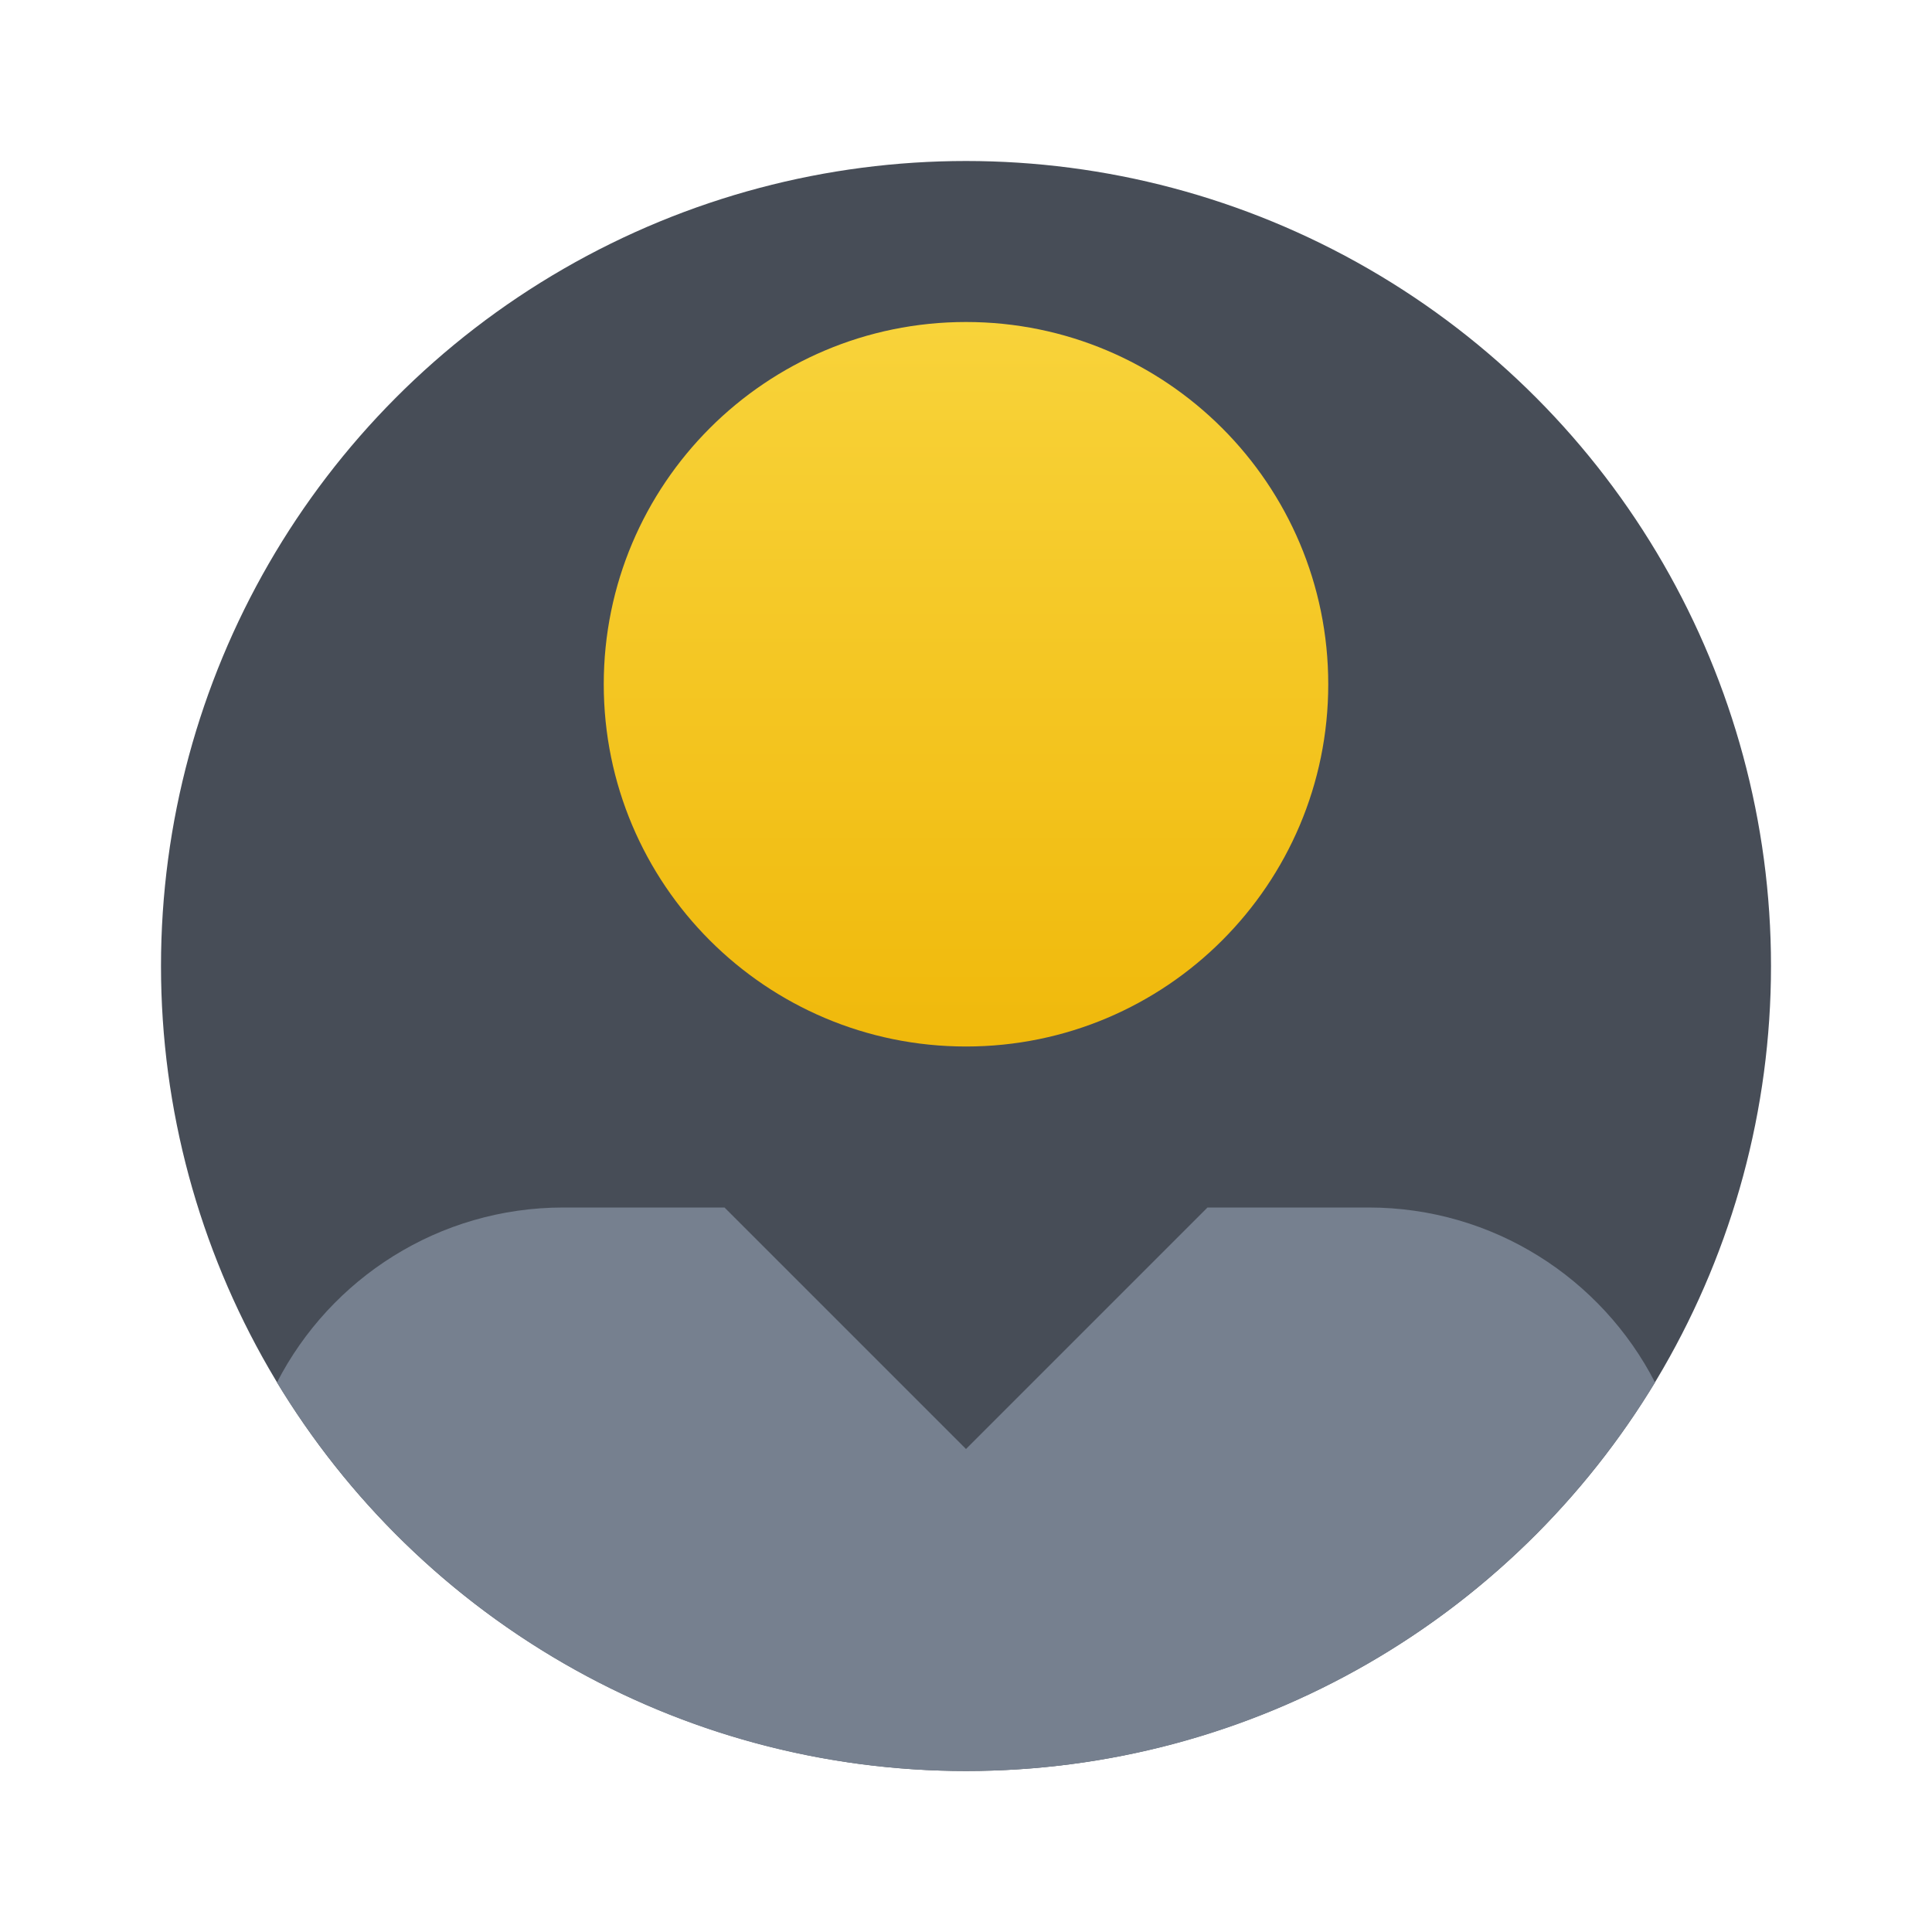
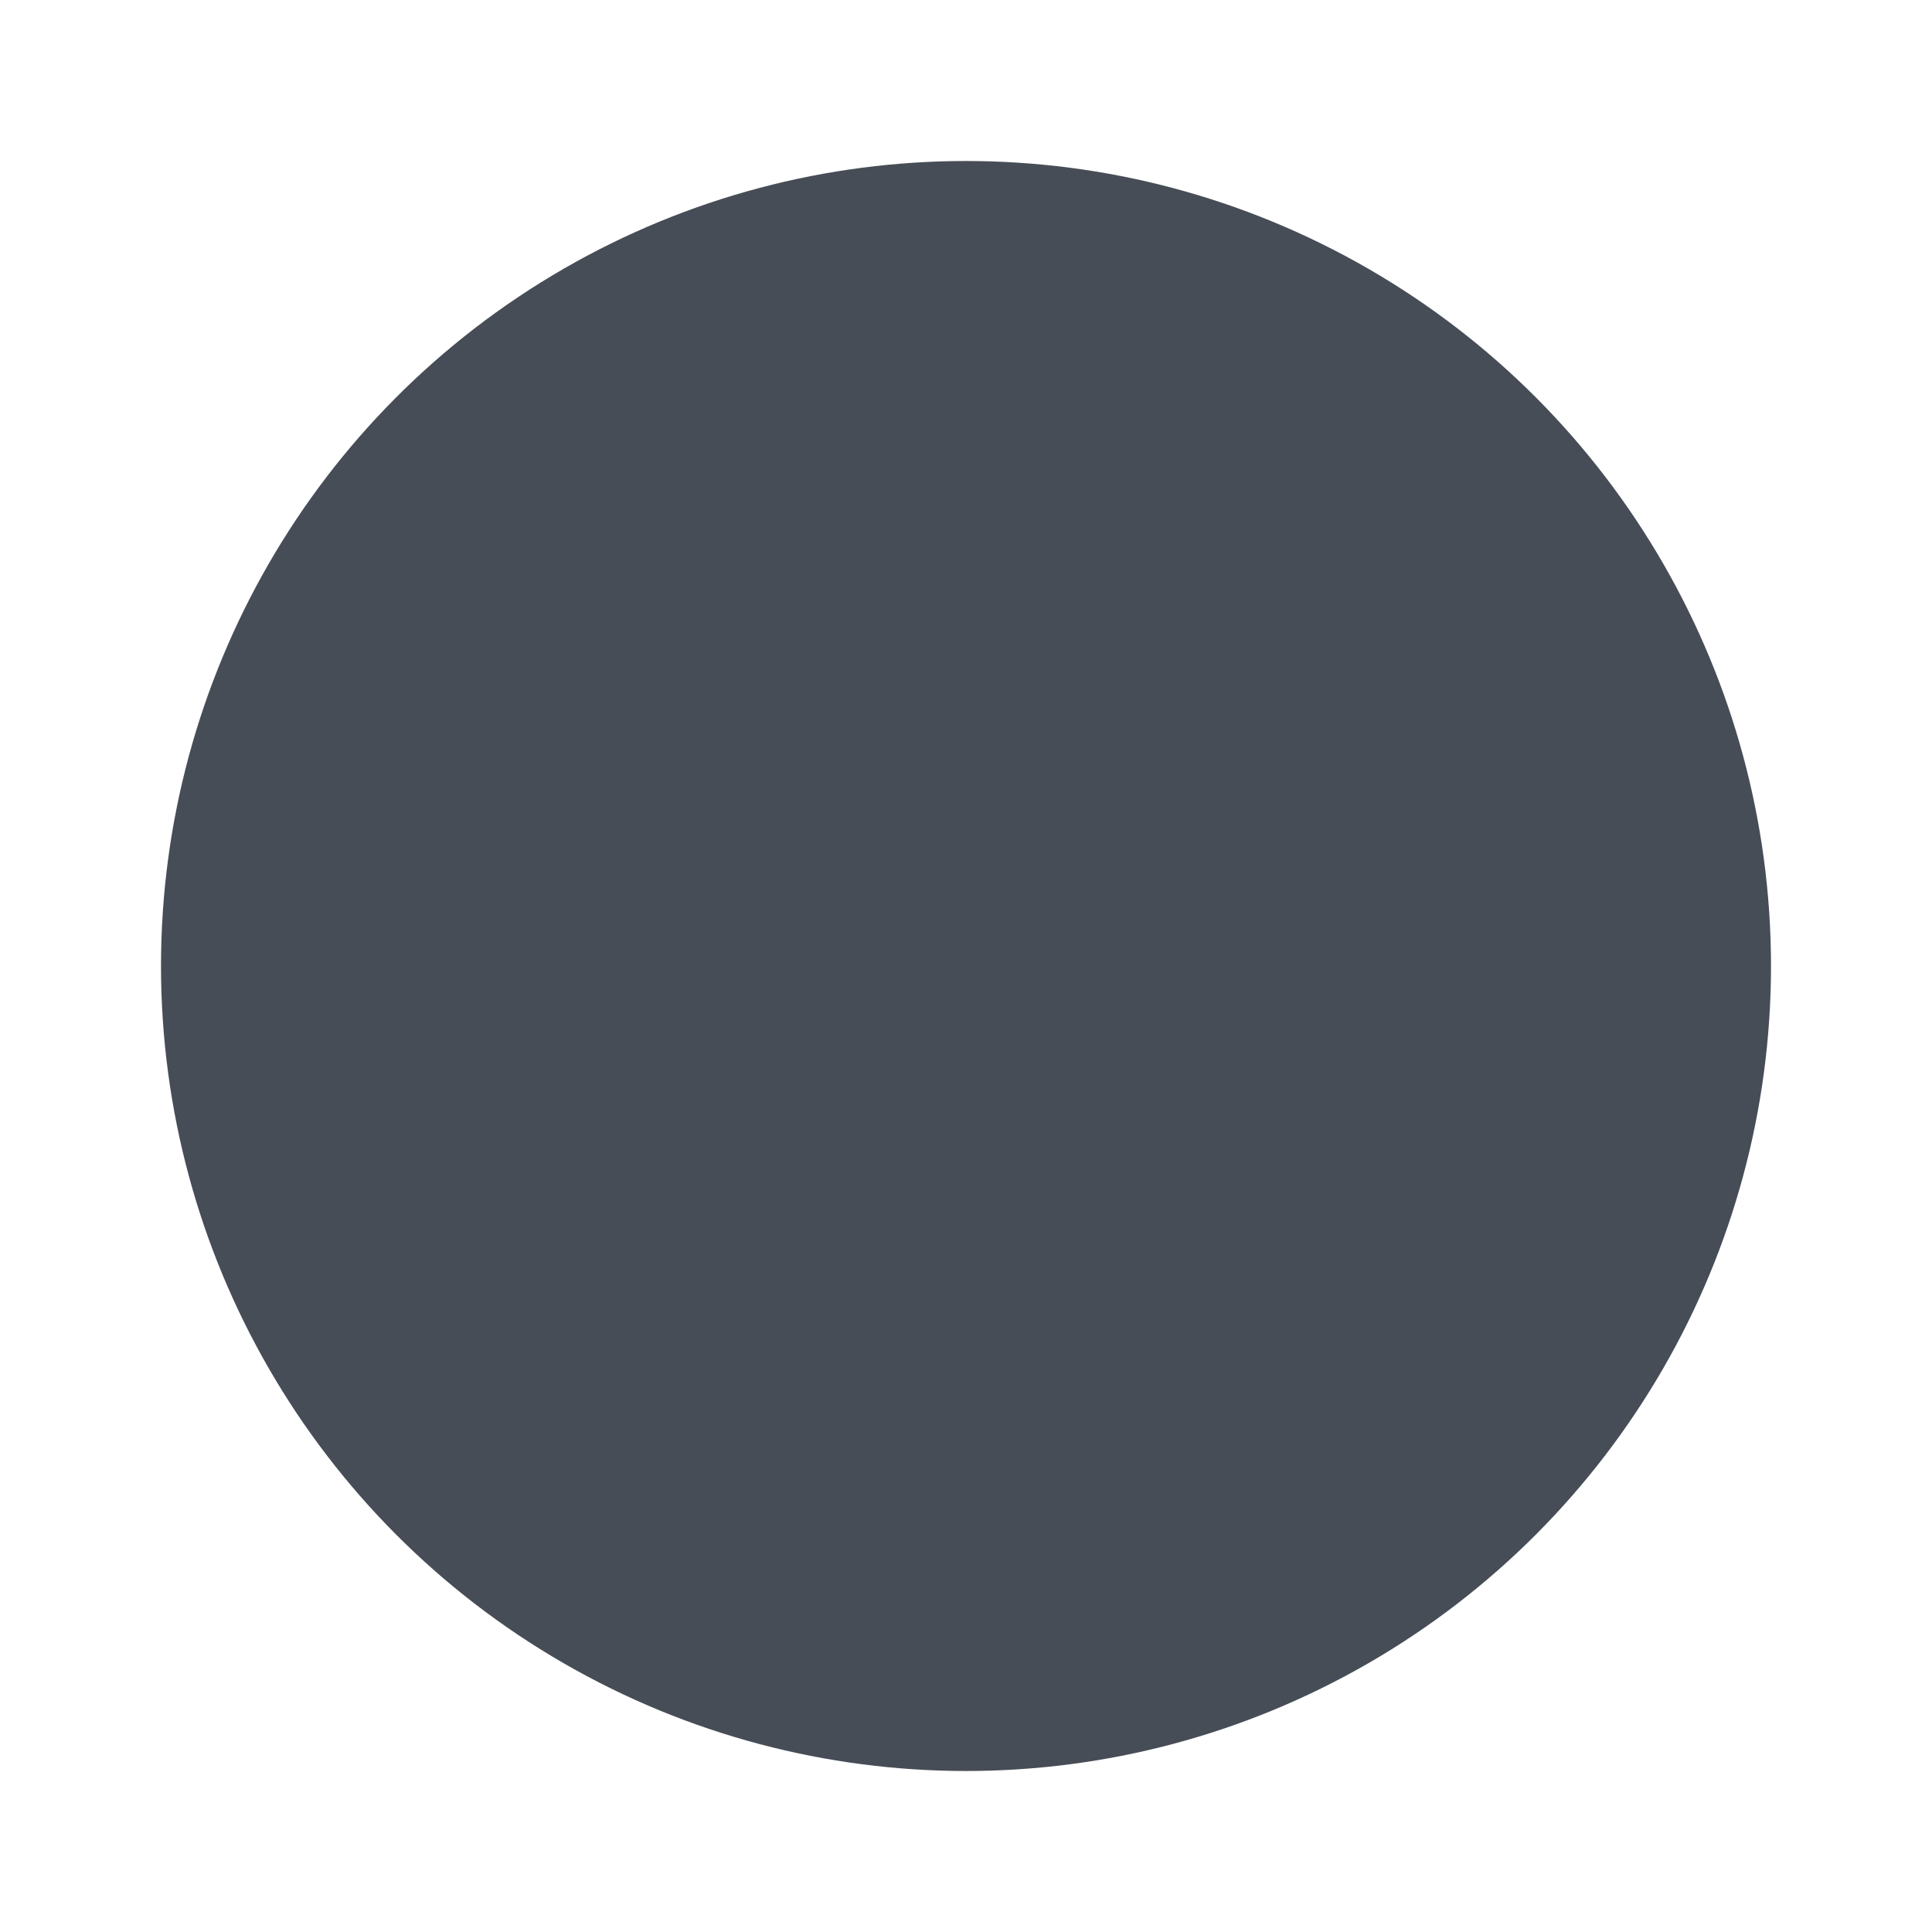
<svg xmlns="http://www.w3.org/2000/svg" width="96" height="96" viewBox="0 0 96 96" fill="none">
  <circle cx="48" cy="48" r="40" fill="#474D57" />
-   <path d="M82.238 68.694C75.228 80.266 62.517 88 48 88C33.482 88 20.771 80.266 13.762 68.694C16.416 63.531 21.796 60 28 60H36L48 72L60 60H68C74.204 60 79.584 63.531 82.238 68.694Z" fill="#76808F" />
-   <path fill-rule="evenodd" clip-rule="evenodd" d="M66 34C66 24.059 57.941 16 48 16C38.059 16 30 24.059 30 34C30 43.941 38.059 52 48 52C57.941 52 66 43.941 66 34Z" fill="url(#paint0_linear_718_5761)" />
  <defs>
    <linearGradient id="paint0_linear_718_5761" x1="48" y1="52" x2="48" y2="16" gradientUnits="userSpaceOnUse">
      <stop stop-color="#F0B90B" />
      <stop offset="1" stop-color="#F8D33A" />
    </linearGradient>
  </defs>
</svg>